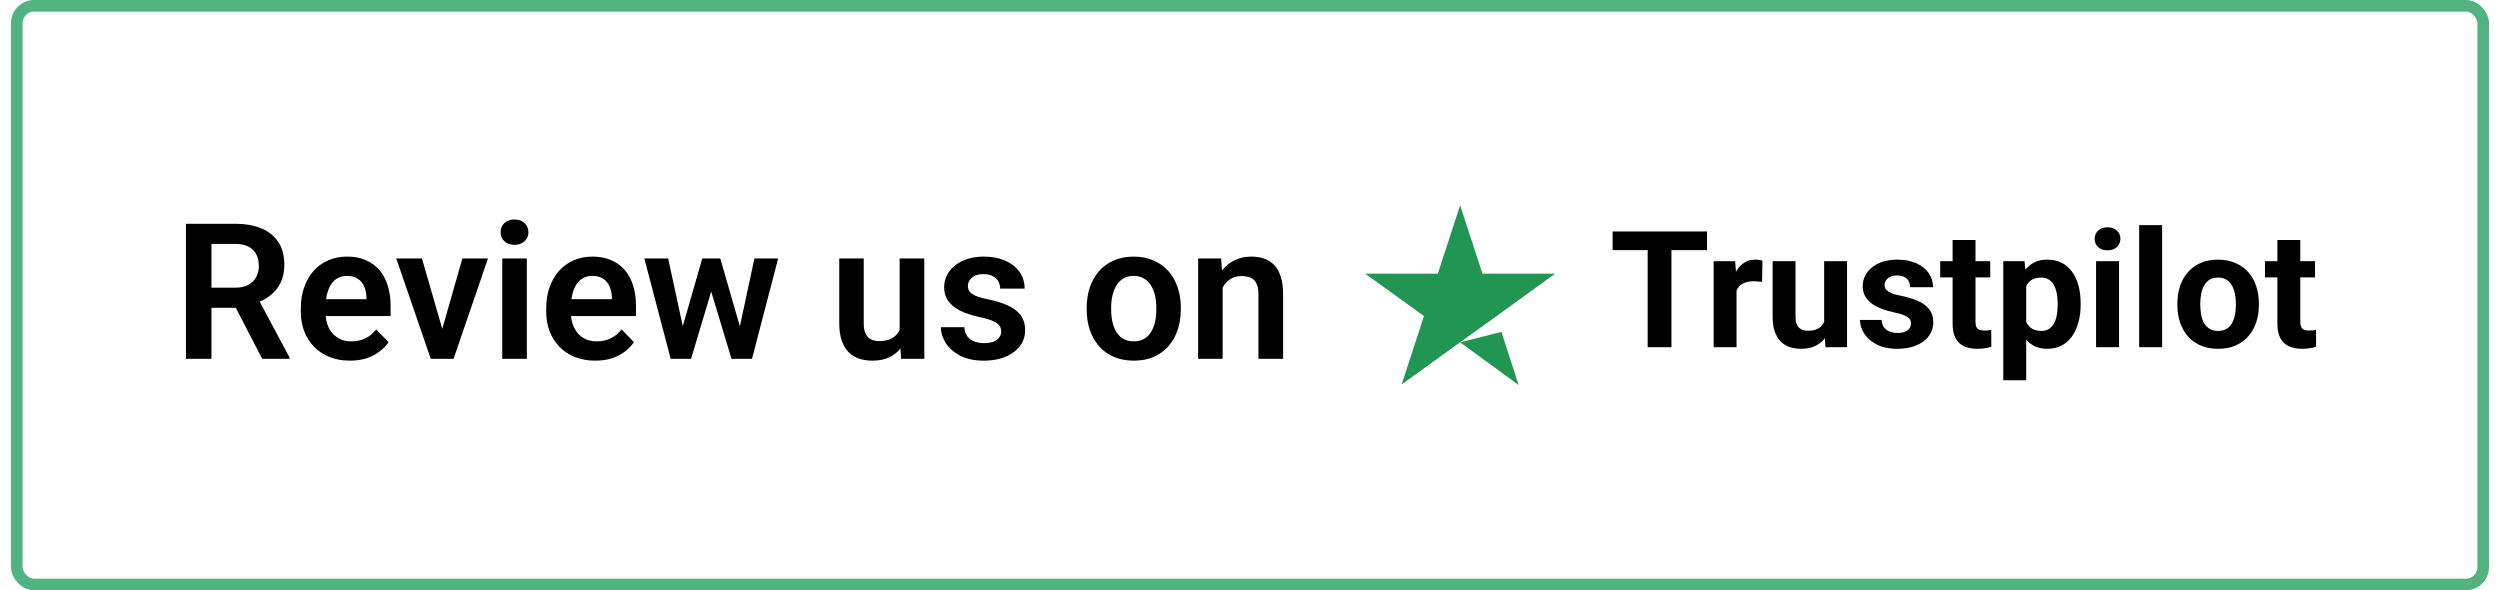
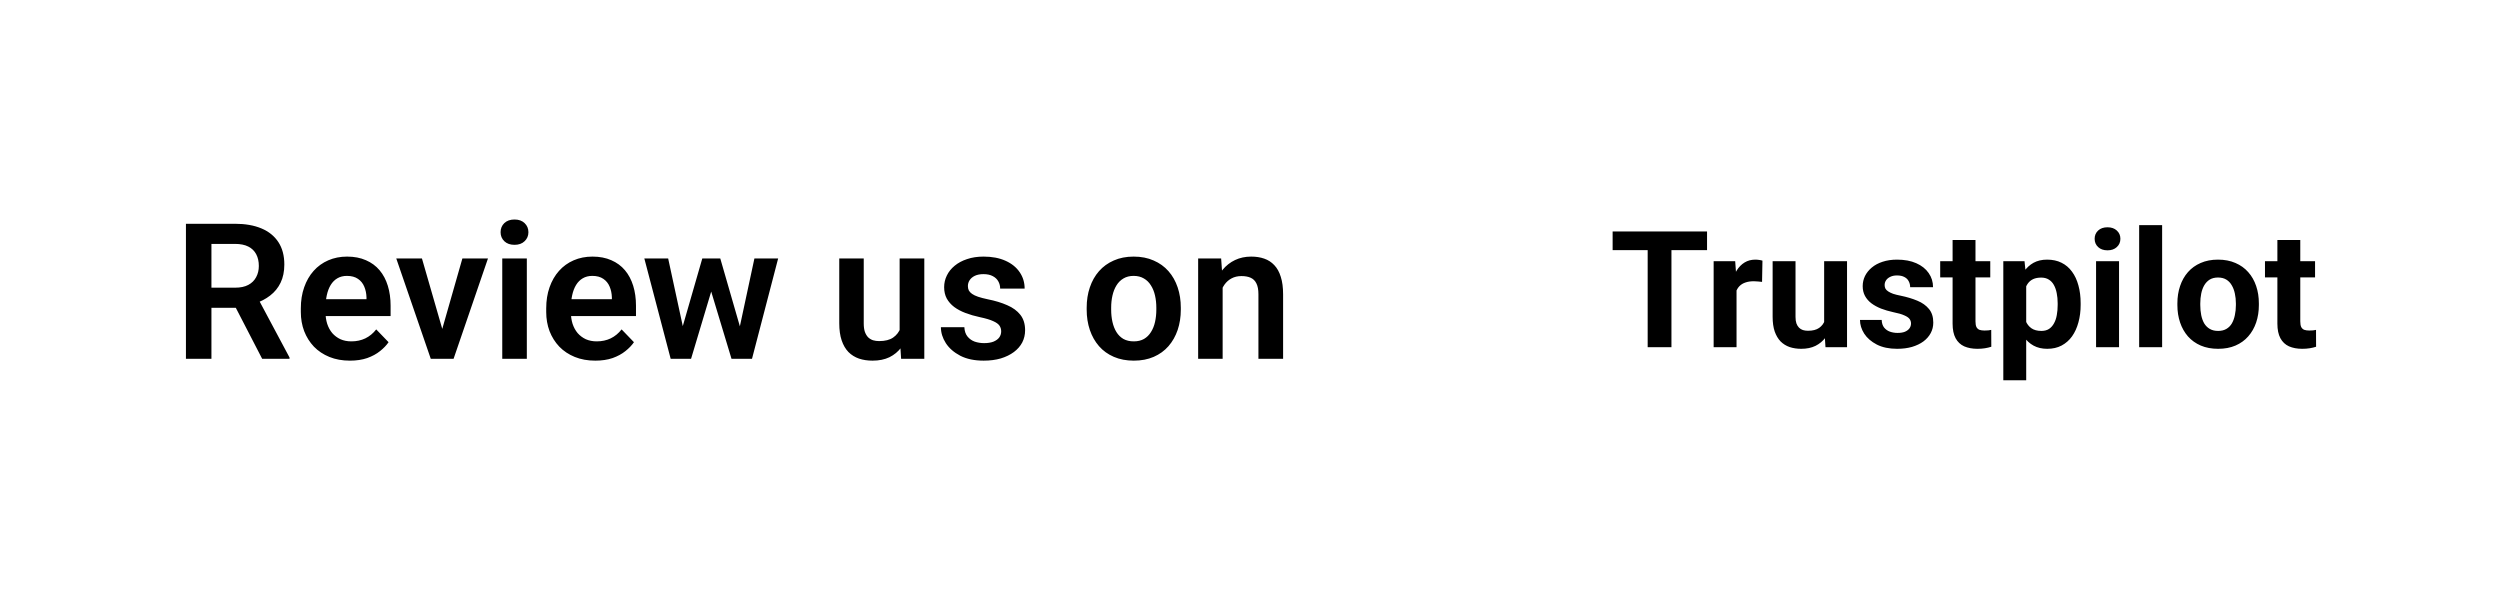
<svg xmlns="http://www.w3.org/2000/svg" width="216" height="51" viewBox="0 0 216 51" fill="none">
  <path d="M16.065 19.334H20.303C21.19 19.334 21.951 19.468 22.587 19.735C23.223 20.002 23.711 20.397 24.053 20.92C24.395 21.444 24.566 22.087 24.566 22.851C24.566 23.455 24.459 23.979 24.245 24.422C24.032 24.865 23.73 25.236 23.34 25.535C22.956 25.835 22.501 26.07 21.978 26.241L21.289 26.593H17.547L17.531 24.855H20.327C20.781 24.855 21.158 24.774 21.457 24.614C21.756 24.454 21.981 24.232 22.13 23.949C22.285 23.666 22.363 23.343 22.363 22.98C22.363 22.59 22.288 22.253 22.138 21.97C21.989 21.682 21.762 21.46 21.457 21.305C21.153 21.15 20.768 21.073 20.303 21.073H18.268V31H16.065V19.334ZM22.651 31L19.951 25.776L22.282 25.768L25.015 30.888V31H22.651ZM30.231 31.16C29.574 31.16 28.983 31.053 28.46 30.84C27.936 30.626 27.491 30.33 27.122 29.95C26.759 29.566 26.478 29.12 26.281 28.612C26.088 28.099 25.992 27.549 25.992 26.962V26.641C25.992 25.974 26.088 25.367 26.281 24.822C26.473 24.272 26.745 23.799 27.098 23.404C27.45 23.009 27.872 22.704 28.364 22.491C28.855 22.277 29.397 22.17 29.99 22.17C30.605 22.17 31.147 22.274 31.617 22.483C32.087 22.686 32.48 22.974 32.795 23.348C33.11 23.722 33.348 24.171 33.508 24.694C33.668 25.212 33.748 25.787 33.748 26.417V27.306H26.954V25.848H31.665V25.688C31.654 25.351 31.59 25.044 31.473 24.766C31.355 24.483 31.174 24.259 30.928 24.093C30.682 23.922 30.364 23.837 29.974 23.837C29.659 23.837 29.384 23.906 29.149 24.045C28.919 24.179 28.727 24.371 28.572 24.622C28.423 24.868 28.31 25.162 28.236 25.503C28.161 25.845 28.123 26.225 28.123 26.641V26.962C28.123 27.325 28.172 27.662 28.268 27.971C28.369 28.281 28.516 28.551 28.708 28.781C28.906 29.005 29.141 29.181 29.413 29.309C29.691 29.432 30.006 29.494 30.359 29.494C30.802 29.494 31.203 29.408 31.561 29.237C31.924 29.061 32.239 28.802 32.506 28.46L33.572 29.566C33.39 29.833 33.145 30.089 32.835 30.335C32.53 30.581 32.162 30.781 31.729 30.936C31.296 31.085 30.797 31.16 30.231 31.16ZM37.931 29.398L39.95 22.331H42.161L39.189 31H37.843L37.931 29.398ZM36.456 22.331L38.499 29.413L38.572 31H37.218L34.237 22.331H36.456ZM45.518 22.331V31H43.395V22.331H45.518ZM43.251 20.063C43.251 19.748 43.358 19.486 43.571 19.278C43.79 19.07 44.084 18.965 44.453 18.965C44.821 18.965 45.112 19.07 45.326 19.278C45.545 19.486 45.655 19.748 45.655 20.063C45.655 20.373 45.545 20.632 45.326 20.84C45.112 21.049 44.821 21.153 44.453 21.153C44.084 21.153 43.79 21.049 43.571 20.84C43.358 20.632 43.251 20.373 43.251 20.063ZM51.432 31.16C50.775 31.16 50.184 31.053 49.661 30.84C49.137 30.626 48.691 30.33 48.323 29.95C47.959 29.566 47.679 29.12 47.481 28.612C47.289 28.099 47.193 27.549 47.193 26.962V26.641C47.193 25.974 47.289 25.367 47.481 24.822C47.674 24.272 47.946 23.799 48.299 23.404C48.651 23.009 49.073 22.704 49.565 22.491C50.056 22.277 50.598 22.17 51.191 22.17C51.806 22.17 52.348 22.274 52.818 22.483C53.288 22.686 53.68 22.974 53.995 23.348C54.311 23.722 54.548 24.171 54.709 24.694C54.869 25.212 54.949 25.787 54.949 26.417V27.306H48.154V25.848H52.866V25.688C52.855 25.351 52.791 25.044 52.673 24.766C52.556 24.483 52.374 24.259 52.129 24.093C51.883 23.922 51.565 23.837 51.175 23.837C50.86 23.837 50.585 23.906 50.35 24.045C50.12 24.179 49.928 24.371 49.773 24.622C49.623 24.868 49.511 25.162 49.437 25.503C49.362 25.845 49.324 26.225 49.324 26.641V26.962C49.324 27.325 49.372 27.662 49.468 27.971C49.57 28.281 49.717 28.551 49.909 28.781C50.107 29.005 50.342 29.181 50.614 29.309C50.892 29.432 51.207 29.494 51.56 29.494C52.003 29.494 52.404 29.408 52.762 29.237C53.125 29.061 53.44 28.802 53.707 28.46L54.773 29.566C54.591 29.833 54.345 30.089 54.036 30.335C53.731 30.581 53.363 30.781 52.93 30.936C52.497 31.085 51.998 31.16 51.432 31.16ZM58.779 28.917L60.678 22.331H62.024L61.623 24.606L59.708 31H58.547L58.779 28.917ZM57.729 22.331L59.156 28.933L59.284 31H57.946L55.67 22.331H57.729ZM63.787 28.837L65.181 22.331H67.232L64.973 31H63.635L63.787 28.837ZM62.232 22.331L64.115 28.853L64.364 31H63.202L61.271 24.606L60.878 22.331H62.232ZM77.728 28.941V22.331H79.86V31H77.856L77.728 28.941ZM78.001 27.146L78.658 27.13C78.658 27.712 78.594 28.249 78.466 28.741C78.337 29.232 78.137 29.659 77.865 30.023C77.597 30.38 77.258 30.661 76.847 30.864C76.436 31.061 75.95 31.16 75.389 31.16C74.961 31.16 74.571 31.102 74.219 30.984C73.866 30.861 73.562 30.672 73.305 30.415C73.054 30.153 72.859 29.82 72.721 29.413C72.582 29.002 72.512 28.508 72.512 27.931V22.331H74.627V27.947C74.627 28.236 74.66 28.476 74.724 28.668C74.793 28.861 74.887 29.018 75.004 29.141C75.127 29.259 75.269 29.344 75.429 29.398C75.594 29.446 75.771 29.47 75.958 29.47C76.47 29.47 76.874 29.368 77.167 29.165C77.467 28.957 77.68 28.679 77.808 28.332C77.937 27.979 78.001 27.584 78.001 27.146ZM86.502 28.628C86.502 28.447 86.454 28.284 86.358 28.14C86.261 27.995 86.08 27.864 85.813 27.747C85.551 27.624 85.166 27.509 84.659 27.402C84.21 27.306 83.796 27.186 83.417 27.042C83.038 26.898 82.712 26.724 82.44 26.521C82.167 26.313 81.954 26.07 81.799 25.792C81.649 25.509 81.574 25.183 81.574 24.814C81.574 24.456 81.652 24.12 81.807 23.805C81.962 23.484 82.186 23.204 82.48 22.963C82.773 22.718 83.131 22.526 83.553 22.387C83.975 22.242 84.451 22.17 84.98 22.17C85.717 22.17 86.35 22.291 86.879 22.531C87.413 22.771 87.821 23.102 88.104 23.524C88.388 23.941 88.529 24.411 88.529 24.935H86.414C86.414 24.705 86.36 24.497 86.254 24.31C86.152 24.123 85.995 23.973 85.781 23.861C85.567 23.743 85.297 23.685 84.972 23.685C84.678 23.685 84.429 23.733 84.226 23.829C84.029 23.925 83.879 24.051 83.778 24.206C83.676 24.36 83.626 24.531 83.626 24.718C83.626 24.857 83.652 24.983 83.706 25.095C83.764 25.202 83.858 25.3 83.986 25.391C84.114 25.482 84.288 25.565 84.507 25.64C84.731 25.715 85.006 25.787 85.332 25.856C85.978 25.984 86.542 26.155 87.023 26.369C87.509 26.577 87.888 26.855 88.16 27.202C88.433 27.549 88.569 27.993 88.569 28.532C88.569 28.917 88.486 29.269 88.321 29.59C88.155 29.905 87.915 30.18 87.6 30.415C87.284 30.65 86.908 30.834 86.47 30.968C86.032 31.096 85.538 31.16 84.988 31.16C84.192 31.16 83.519 31.019 82.968 30.736C82.418 30.447 82.002 30.084 81.719 29.646C81.435 29.203 81.294 28.743 81.294 28.268H83.321C83.337 28.604 83.428 28.874 83.593 29.077C83.759 29.28 83.967 29.427 84.218 29.518C84.475 29.603 84.745 29.646 85.028 29.646C85.348 29.646 85.618 29.603 85.837 29.518C86.056 29.427 86.222 29.307 86.334 29.157C86.446 29.002 86.502 28.826 86.502 28.628ZM93.889 26.753V26.585C93.889 25.95 93.98 25.365 94.162 24.83C94.343 24.291 94.608 23.823 94.955 23.428C95.302 23.033 95.727 22.726 96.229 22.507C96.731 22.282 97.303 22.17 97.944 22.17C98.595 22.17 99.172 22.282 99.674 22.507C100.182 22.726 100.609 23.033 100.956 23.428C101.304 23.823 101.568 24.291 101.75 24.83C101.931 25.365 102.022 25.95 102.022 26.585V26.753C102.022 27.384 101.931 27.969 101.75 28.508C101.568 29.042 101.304 29.51 100.956 29.91C100.609 30.306 100.184 30.613 99.682 30.832C99.18 31.051 98.606 31.16 97.96 31.16C97.319 31.16 96.744 31.051 96.237 30.832C95.73 30.613 95.302 30.306 94.955 29.91C94.608 29.51 94.343 29.042 94.162 28.508C93.98 27.969 93.889 27.384 93.889 26.753ZM96.005 26.585V26.753C96.005 27.133 96.042 27.488 96.117 27.819C96.192 28.15 96.306 28.441 96.461 28.692C96.616 28.944 96.817 29.141 97.062 29.285C97.313 29.424 97.612 29.494 97.96 29.494C98.302 29.494 98.595 29.424 98.841 29.285C99.087 29.141 99.287 28.944 99.442 28.692C99.602 28.441 99.72 28.15 99.794 27.819C99.869 27.488 99.907 27.133 99.907 26.753V26.585C99.907 26.211 99.869 25.861 99.794 25.535C99.72 25.204 99.602 24.913 99.442 24.662C99.287 24.406 99.084 24.206 98.833 24.061C98.587 23.912 98.291 23.837 97.944 23.837C97.602 23.837 97.308 23.912 97.062 24.061C96.817 24.206 96.616 24.406 96.461 24.662C96.306 24.913 96.192 25.204 96.117 25.535C96.042 25.861 96.005 26.211 96.005 26.585ZM105.636 24.181V31H103.52V22.331H105.507L105.636 24.181ZM105.299 26.353H104.674C104.679 25.723 104.765 25.151 104.93 24.638C105.096 24.125 105.328 23.685 105.628 23.316C105.932 22.948 106.293 22.664 106.709 22.467C107.126 22.269 107.591 22.17 108.103 22.17C108.52 22.17 108.897 22.229 109.233 22.347C109.57 22.464 109.858 22.651 110.098 22.907C110.344 23.164 110.531 23.5 110.659 23.917C110.793 24.328 110.86 24.836 110.86 25.439V31H108.728V25.423C108.728 25.028 108.67 24.716 108.552 24.486C108.44 24.256 108.274 24.093 108.055 23.997C107.842 23.901 107.577 23.853 107.262 23.853C106.936 23.853 106.65 23.92 106.405 24.053C106.164 24.181 105.961 24.36 105.796 24.59C105.636 24.82 105.513 25.084 105.427 25.383C105.342 25.682 105.299 26.006 105.299 26.353Z" fill="black" />
-   <path d="M126.156 29.578L129.721 28.674L131.21 33.265L126.156 29.578ZM134.36 23.644H128.085L126.156 17.735L124.227 23.644H117.951L123.03 27.307L121.101 33.216L126.18 29.554L129.306 27.307L134.36 23.644Z" fill="#219653" />
  <path d="M144.413 20V30H142.359V20H144.413ZM147.489 20V21.614H139.331V20H147.489ZM150.037 24.19V30H148.059V22.569H149.921L150.037 24.19ZM152.276 22.521L152.242 24.355C152.146 24.341 152.029 24.329 151.892 24.32C151.759 24.307 151.638 24.3 151.528 24.3C151.248 24.3 151.006 24.336 150.8 24.41C150.598 24.478 150.429 24.581 150.292 24.719C150.159 24.856 150.058 25.023 149.989 25.22C149.925 25.417 149.889 25.641 149.879 25.893L149.481 25.769C149.481 25.289 149.529 24.847 149.625 24.444C149.721 24.037 149.861 23.682 150.044 23.38C150.232 23.077 150.461 22.844 150.731 22.679C151.001 22.514 151.31 22.432 151.658 22.432C151.768 22.432 151.88 22.441 151.995 22.459C152.109 22.473 152.203 22.494 152.276 22.521ZM157.606 28.221V22.569H159.584V30H157.722L157.606 28.221ZM157.825 26.697L158.409 26.683C158.409 27.177 158.352 27.637 158.238 28.063C158.123 28.485 157.951 28.851 157.722 29.162C157.494 29.469 157.205 29.709 156.857 29.883C156.509 30.053 156.099 30.137 155.628 30.137C155.266 30.137 154.932 30.087 154.625 29.986C154.323 29.881 154.062 29.718 153.842 29.499C153.627 29.274 153.458 28.988 153.334 28.64C153.215 28.288 153.155 27.864 153.155 27.37V22.569H155.133V27.383C155.133 27.603 155.158 27.789 155.209 27.94C155.264 28.091 155.339 28.214 155.435 28.311C155.532 28.407 155.644 28.475 155.772 28.517C155.905 28.558 156.051 28.578 156.212 28.578C156.619 28.578 156.94 28.496 157.173 28.331C157.411 28.166 157.578 27.942 157.674 27.658C157.775 27.37 157.825 27.049 157.825 26.697ZM165.112 27.947C165.112 27.805 165.071 27.676 164.989 27.562C164.906 27.448 164.753 27.342 164.528 27.246C164.309 27.145 163.99 27.054 163.574 26.971C163.198 26.889 162.848 26.786 162.523 26.662C162.203 26.534 161.923 26.381 161.685 26.202C161.452 26.024 161.269 25.813 161.136 25.57C161.003 25.323 160.937 25.041 160.937 24.726C160.937 24.414 161.003 24.121 161.136 23.846C161.273 23.572 161.468 23.329 161.72 23.119C161.976 22.903 162.287 22.736 162.654 22.617C163.024 22.494 163.441 22.432 163.903 22.432C164.549 22.432 165.103 22.535 165.565 22.741C166.032 22.947 166.39 23.231 166.637 23.592C166.889 23.95 167.015 24.357 167.015 24.815H165.037C165.037 24.622 164.995 24.451 164.913 24.3C164.835 24.144 164.712 24.023 164.542 23.936C164.377 23.844 164.162 23.798 163.897 23.798C163.677 23.798 163.487 23.837 163.327 23.915C163.166 23.988 163.043 24.089 162.956 24.217C162.873 24.341 162.832 24.478 162.832 24.629C162.832 24.744 162.855 24.847 162.901 24.938C162.951 25.025 163.031 25.106 163.141 25.179C163.251 25.252 163.393 25.321 163.567 25.385C163.746 25.444 163.965 25.499 164.226 25.55C164.762 25.66 165.24 25.804 165.662 25.982C166.083 26.156 166.417 26.394 166.664 26.697C166.912 26.994 167.035 27.386 167.035 27.871C167.035 28.201 166.962 28.503 166.815 28.777C166.669 29.052 166.458 29.293 166.184 29.499C165.909 29.7 165.579 29.858 165.195 29.973C164.815 30.082 164.386 30.137 163.91 30.137C163.219 30.137 162.633 30.014 162.152 29.767C161.676 29.519 161.314 29.206 161.067 28.826C160.824 28.441 160.703 28.047 160.703 27.644H162.578C162.587 27.915 162.656 28.132 162.784 28.297C162.917 28.462 163.084 28.581 163.285 28.654C163.491 28.727 163.713 28.764 163.952 28.764C164.208 28.764 164.421 28.73 164.59 28.661C164.76 28.587 164.888 28.491 164.975 28.372C165.066 28.249 165.112 28.107 165.112 27.947ZM171.959 22.569V23.97H167.633V22.569H171.959ZM168.704 20.735H170.682V27.761C170.682 27.976 170.709 28.141 170.764 28.256C170.824 28.37 170.911 28.45 171.025 28.496C171.14 28.537 171.284 28.558 171.458 28.558C171.582 28.558 171.692 28.553 171.788 28.544C171.888 28.53 171.973 28.517 172.042 28.503L172.049 29.959C171.879 30.014 171.696 30.057 171.499 30.089C171.302 30.121 171.085 30.137 170.847 30.137C170.412 30.137 170.032 30.066 169.707 29.924C169.386 29.778 169.139 29.544 168.965 29.224C168.791 28.903 168.704 28.482 168.704 27.96V20.735ZM175.064 23.998V32.857H173.086V22.569H174.919L175.064 23.998ZM179.768 26.202V26.346C179.768 26.887 179.704 27.388 179.576 27.85C179.452 28.313 179.269 28.716 179.026 29.059C178.784 29.398 178.481 29.663 178.12 29.856C177.763 30.044 177.351 30.137 176.884 30.137C176.43 30.137 176.037 30.046 175.702 29.863C175.368 29.68 175.087 29.423 174.858 29.093C174.633 28.759 174.452 28.372 174.315 27.933C174.178 27.493 174.072 27.022 173.999 26.518V26.14C174.072 25.6 174.178 25.106 174.315 24.657C174.452 24.204 174.633 23.812 174.858 23.483C175.087 23.148 175.366 22.89 175.695 22.706C176.03 22.523 176.421 22.432 176.87 22.432C177.341 22.432 177.756 22.521 178.113 22.7C178.475 22.878 178.777 23.134 179.019 23.469C179.267 23.803 179.452 24.201 179.576 24.664C179.704 25.126 179.768 25.639 179.768 26.202ZM177.783 26.346V26.202C177.783 25.886 177.756 25.596 177.701 25.33C177.65 25.06 177.568 24.824 177.454 24.622C177.344 24.421 177.197 24.265 177.014 24.155C176.835 24.041 176.618 23.984 176.362 23.984C176.091 23.984 175.86 24.027 175.668 24.114C175.48 24.201 175.327 24.327 175.208 24.492C175.089 24.657 175 24.854 174.94 25.083C174.88 25.312 174.844 25.57 174.83 25.859V26.813C174.853 27.152 174.917 27.457 175.022 27.727C175.128 27.992 175.29 28.203 175.51 28.359C175.73 28.514 176.018 28.592 176.375 28.592C176.636 28.592 176.856 28.535 177.035 28.42C177.213 28.301 177.357 28.139 177.467 27.933C177.582 27.727 177.662 27.489 177.708 27.218C177.758 26.948 177.783 26.658 177.783 26.346ZM183.085 22.569V30H181.1V22.569H183.085ZM180.977 20.632C180.977 20.344 181.077 20.106 181.279 19.918C181.48 19.73 181.751 19.637 182.089 19.637C182.424 19.637 182.691 19.73 182.893 19.918C183.099 20.106 183.202 20.344 183.202 20.632C183.202 20.921 183.099 21.159 182.893 21.347C182.691 21.534 182.424 21.628 182.089 21.628C181.751 21.628 181.48 21.534 181.279 21.347C181.077 21.159 180.977 20.921 180.977 20.632ZM186.808 19.451V30H184.823V19.451H186.808ZM188.126 26.36V26.216C188.126 25.671 188.204 25.17 188.36 24.712C188.515 24.249 188.742 23.849 189.04 23.51C189.337 23.171 189.703 22.908 190.138 22.72C190.573 22.528 191.072 22.432 191.636 22.432C192.199 22.432 192.7 22.528 193.14 22.72C193.579 22.908 193.948 23.171 194.245 23.51C194.548 23.849 194.776 24.249 194.932 24.712C195.088 25.17 195.166 25.671 195.166 26.216V26.36C195.166 26.9 195.088 27.402 194.932 27.864C194.776 28.322 194.548 28.723 194.245 29.066C193.948 29.405 193.581 29.668 193.146 29.856C192.712 30.044 192.212 30.137 191.649 30.137C191.086 30.137 190.585 30.044 190.145 29.856C189.71 29.668 189.342 29.405 189.04 29.066C188.742 28.723 188.515 28.322 188.36 27.864C188.204 27.402 188.126 26.9 188.126 26.36ZM190.104 26.216V26.36C190.104 26.671 190.132 26.962 190.186 27.232C190.241 27.502 190.328 27.741 190.447 27.947C190.571 28.148 190.731 28.306 190.928 28.42C191.125 28.535 191.365 28.592 191.649 28.592C191.924 28.592 192.16 28.535 192.357 28.42C192.554 28.306 192.712 28.148 192.831 27.947C192.95 27.741 193.037 27.502 193.092 27.232C193.151 26.962 193.181 26.671 193.181 26.36V26.216C193.181 25.914 193.151 25.63 193.092 25.364C193.037 25.094 192.947 24.856 192.824 24.65C192.705 24.439 192.547 24.275 192.35 24.155C192.153 24.037 191.915 23.977 191.636 23.977C191.356 23.977 191.118 24.037 190.921 24.155C190.729 24.275 190.571 24.439 190.447 24.65C190.328 24.856 190.241 25.094 190.186 25.364C190.132 25.63 190.104 25.914 190.104 26.216ZM200.021 22.569V23.97H195.694V22.569H200.021ZM196.766 20.735H198.744V27.761C198.744 27.976 198.771 28.141 198.826 28.256C198.886 28.37 198.973 28.45 199.087 28.496C199.202 28.537 199.346 28.558 199.52 28.558C199.643 28.558 199.753 28.553 199.849 28.544C199.95 28.53 200.035 28.517 200.104 28.503L200.11 29.959C199.941 30.014 199.758 30.057 199.561 30.089C199.364 30.121 199.147 30.137 198.909 30.137C198.474 30.137 198.094 30.066 197.769 29.924C197.448 29.778 197.201 29.544 197.027 29.224C196.853 28.903 196.766 28.482 196.766 27.96V20.735Z" fill="black" />
-   <rect x="1.451" y="0.5" width="213.098" height="50" rx="1.5" stroke="#51B37F" />
</svg>